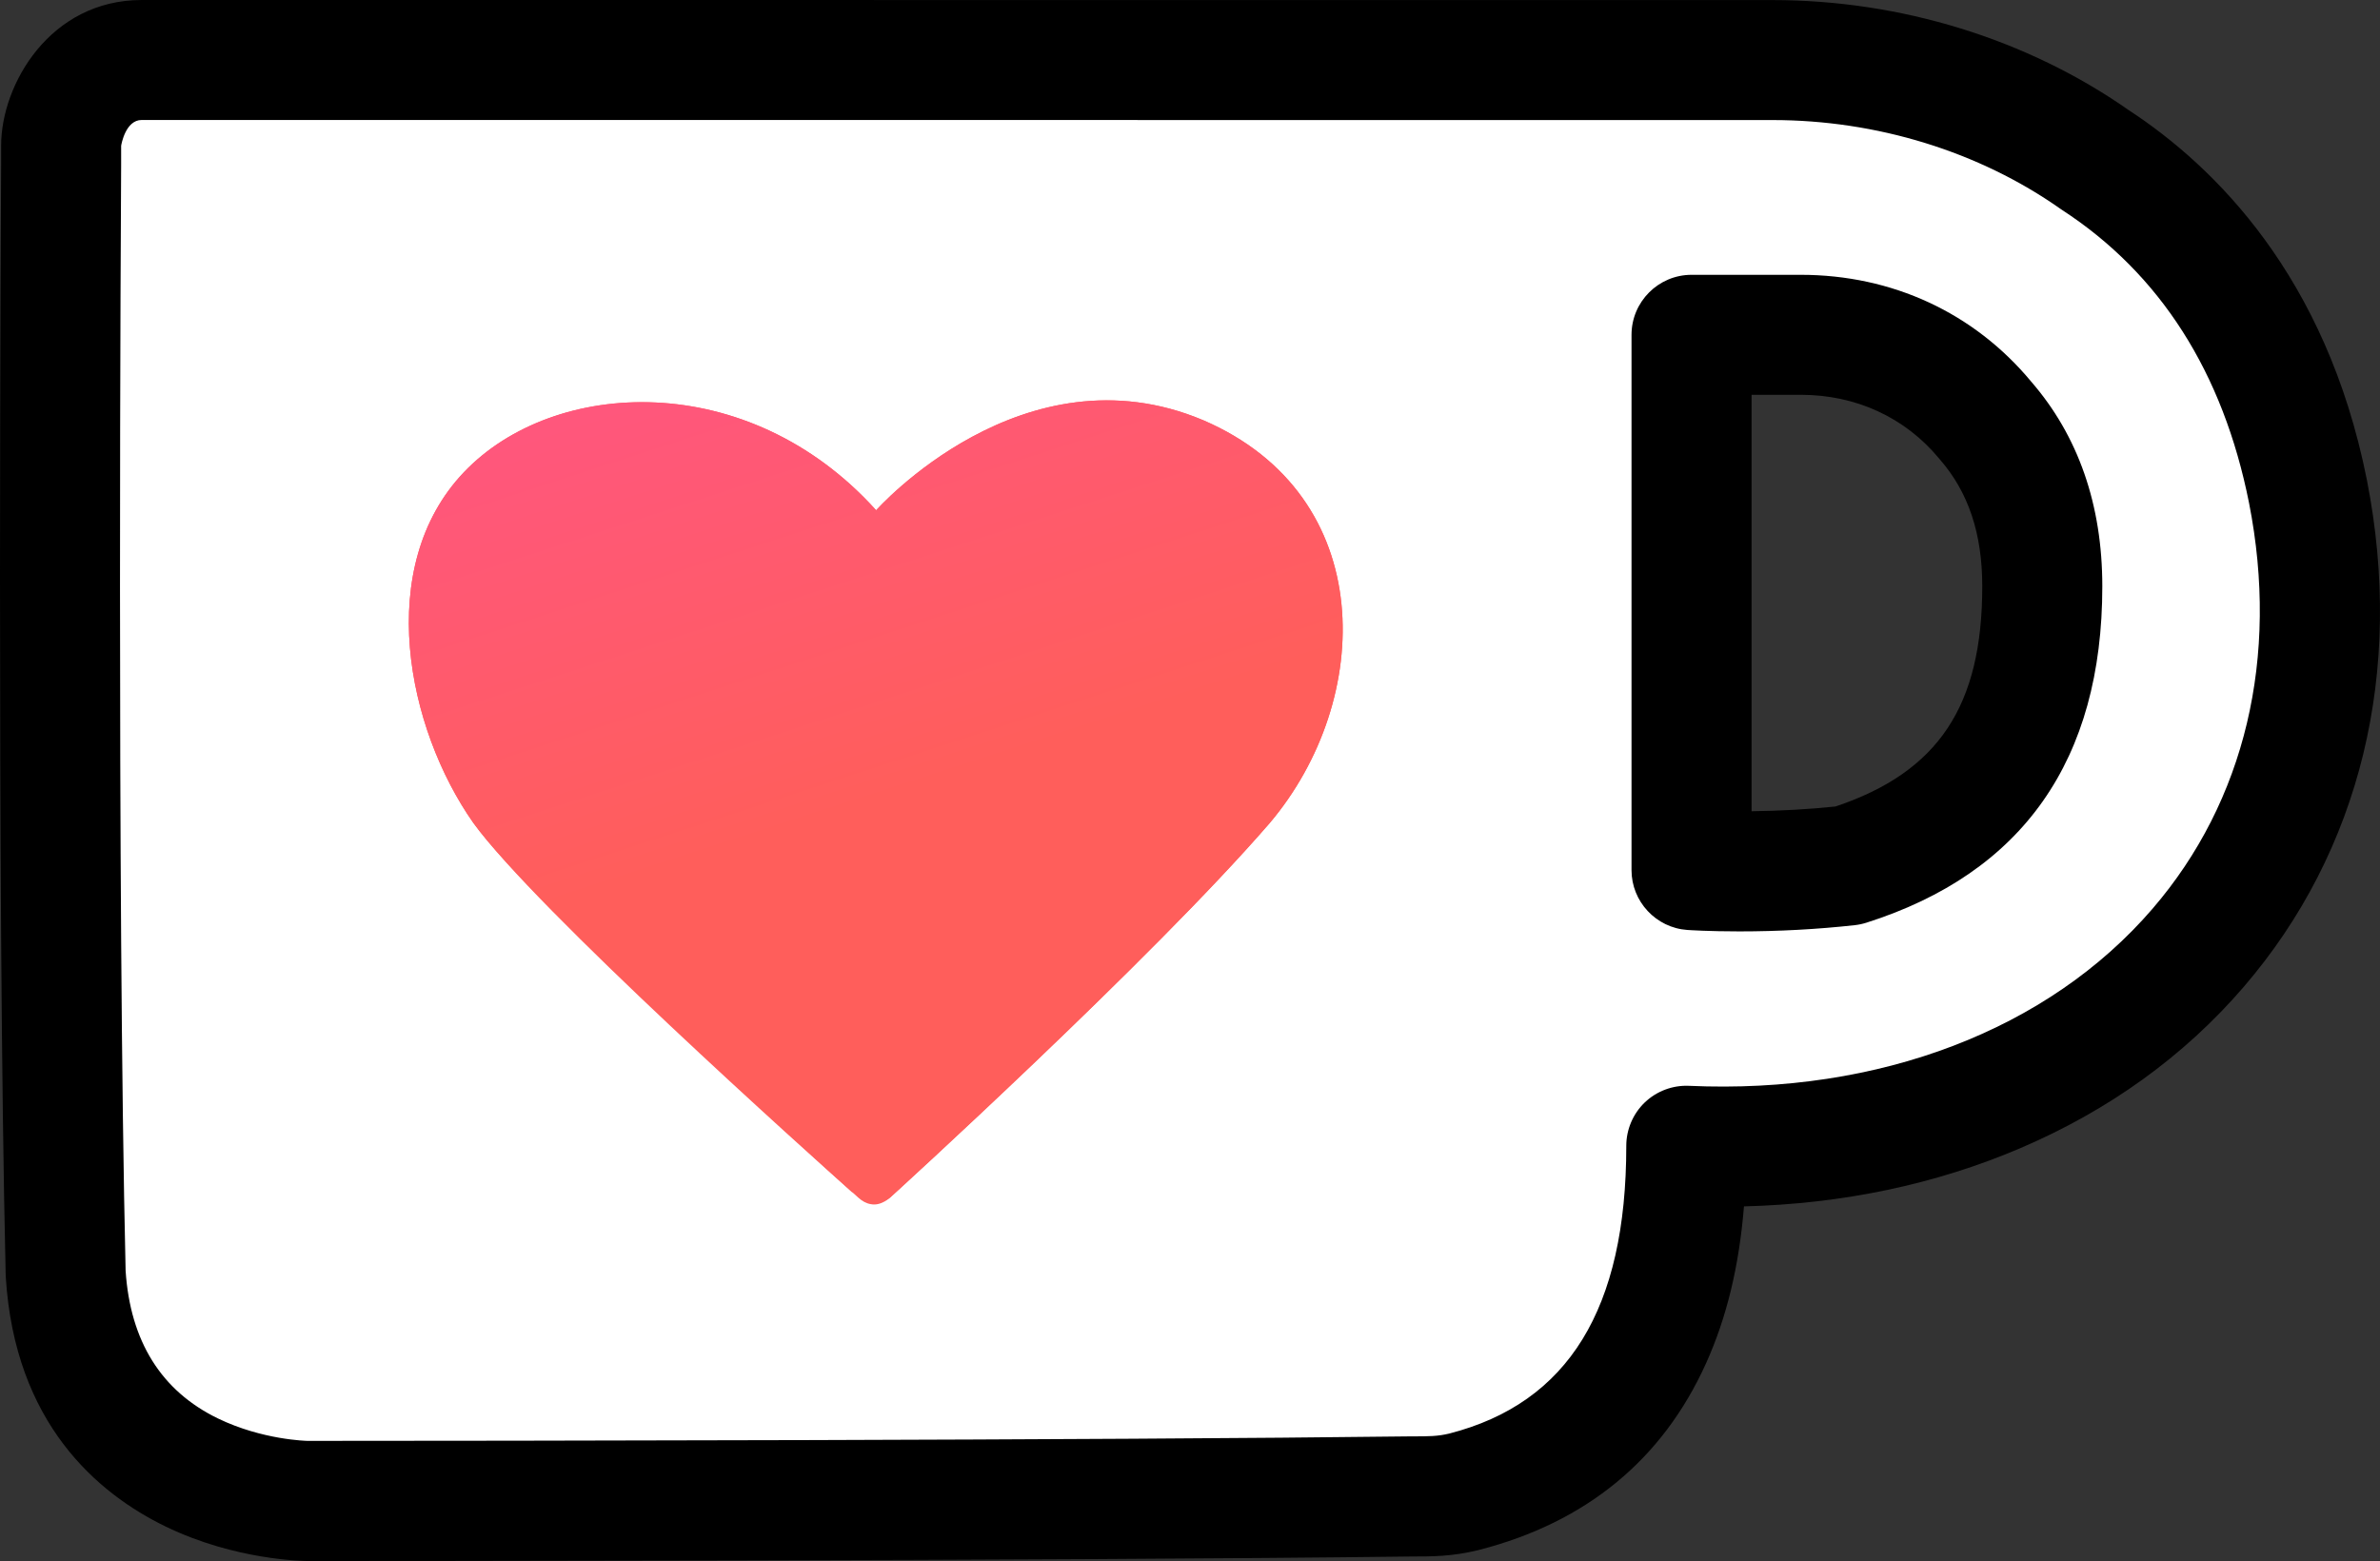
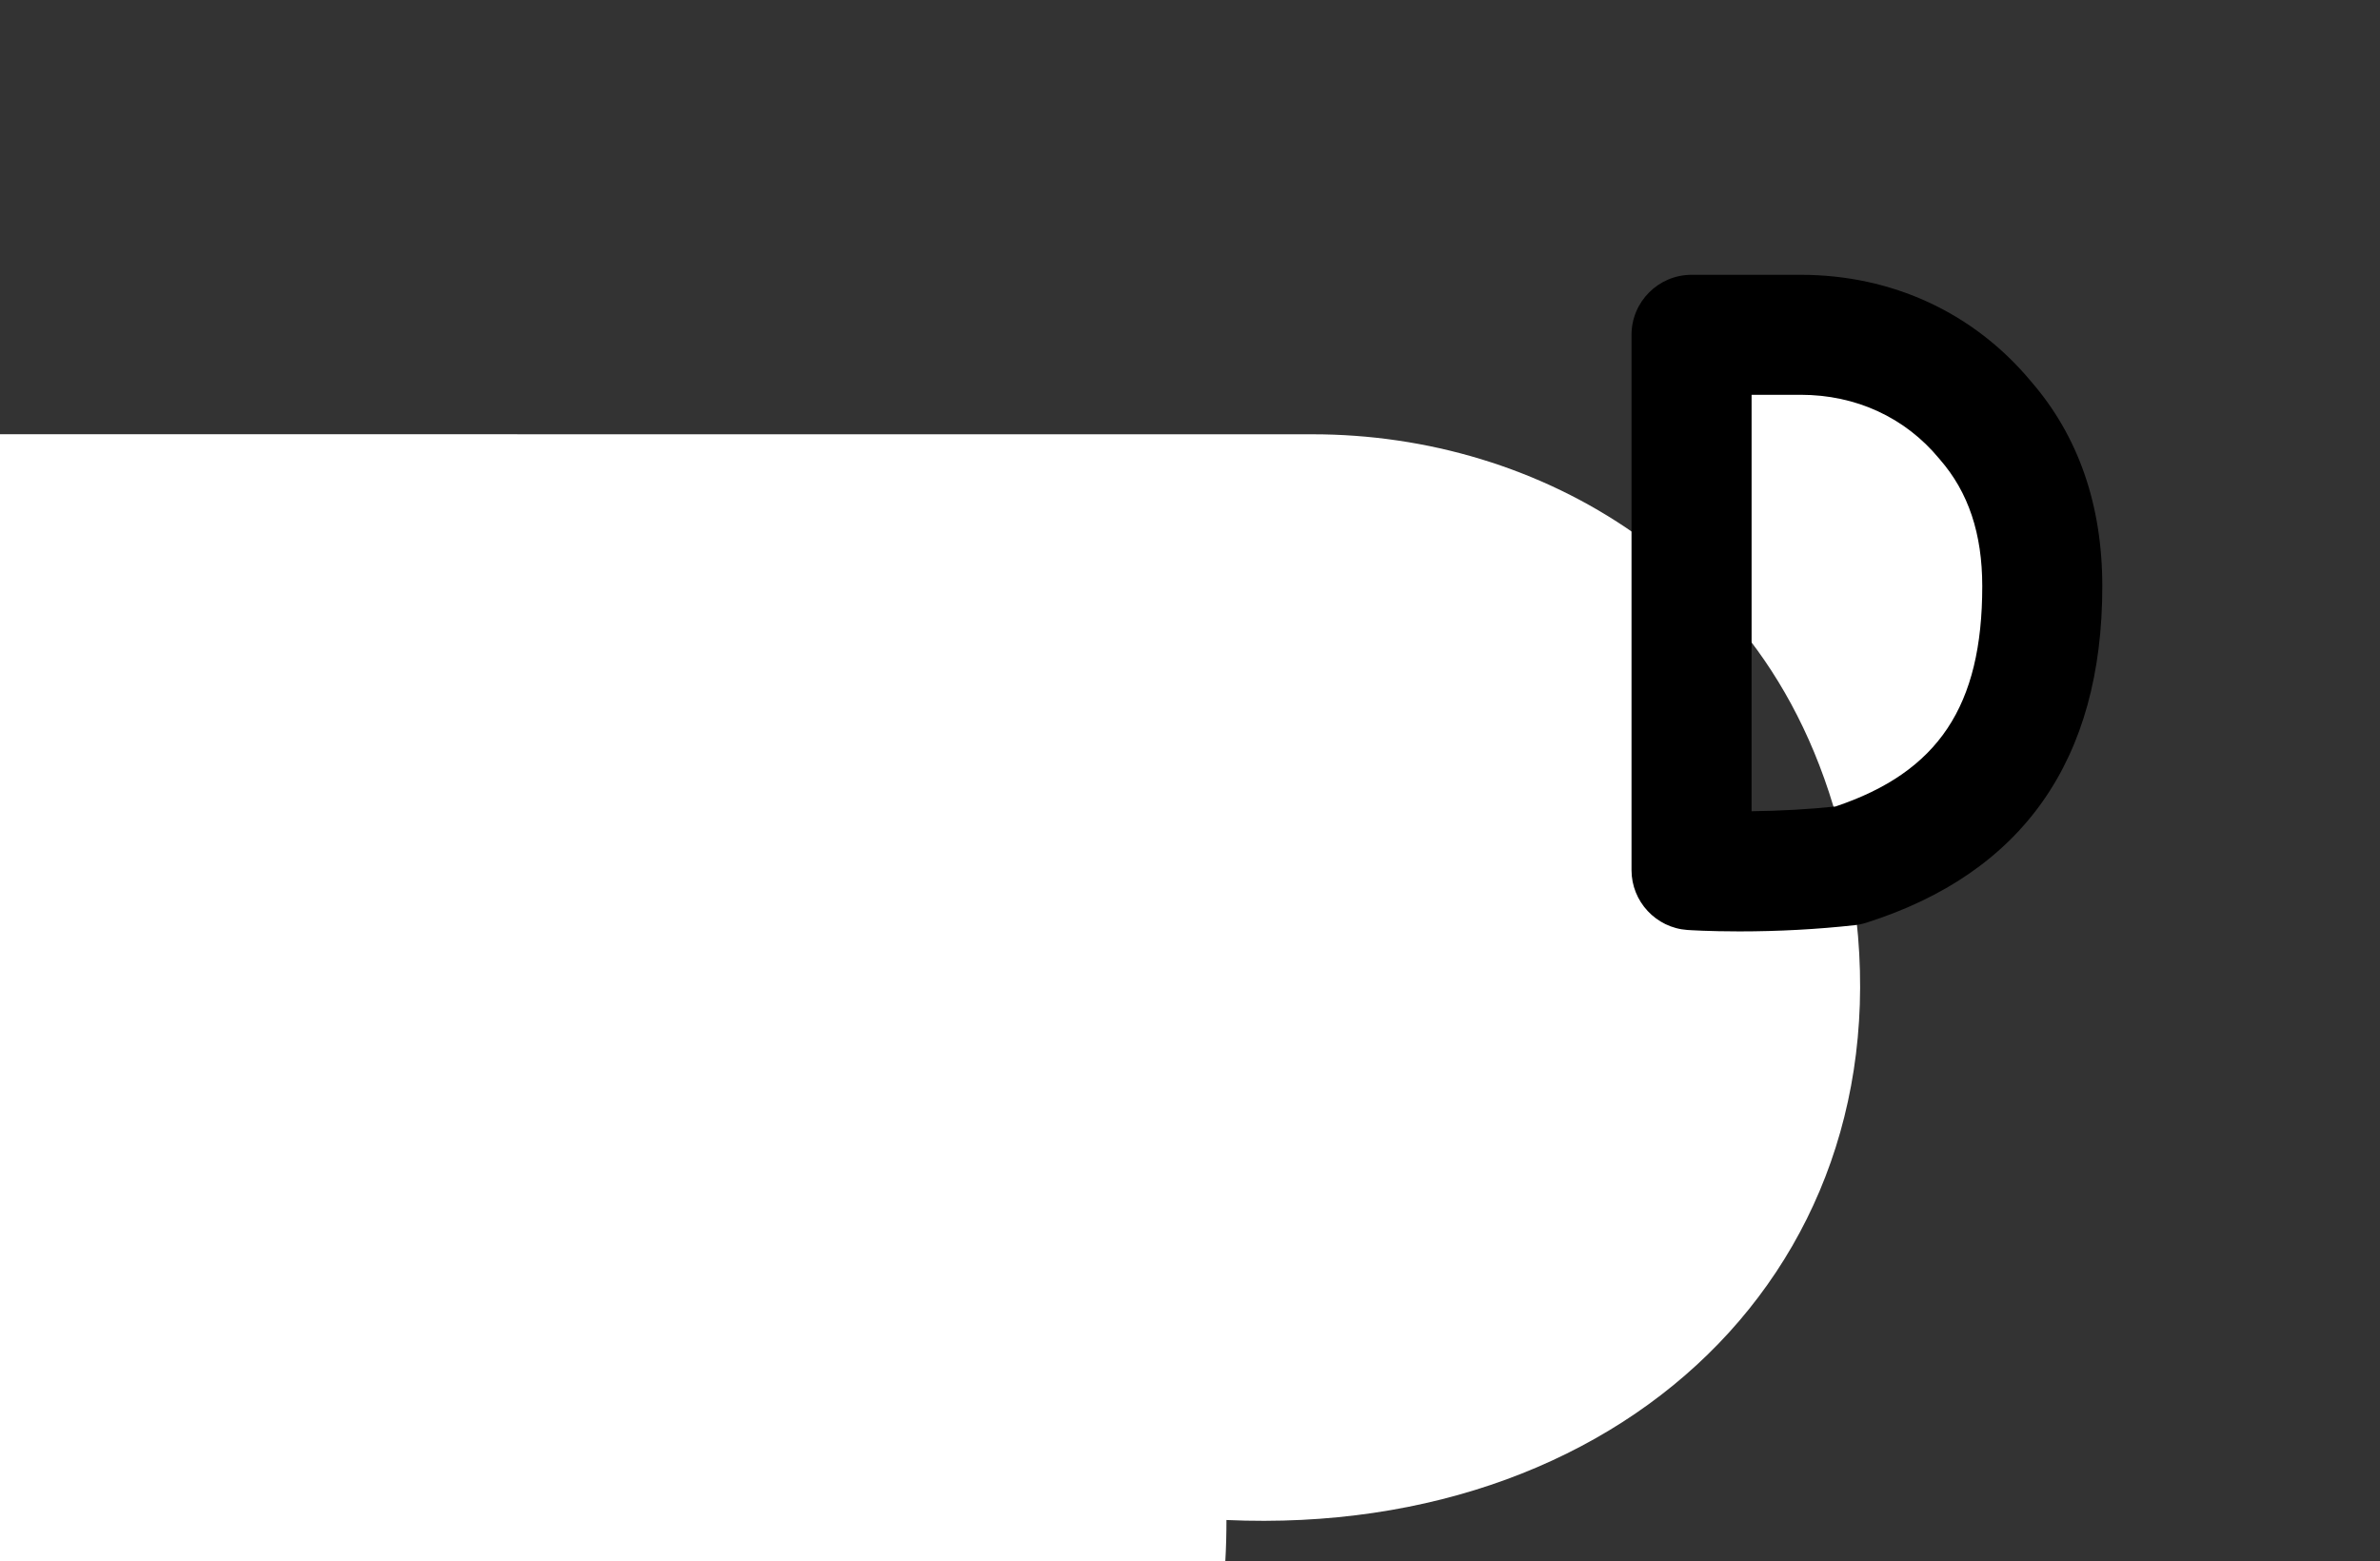
<svg xmlns="http://www.w3.org/2000/svg" xmlns:ns1="http://sodipodi.sourceforge.net/DTD/sodipodi-0.dtd" xmlns:ns2="http://www.inkscape.org/namespaces/inkscape" id="Layer_1" viewBox="0 0 665.181 436.36" version="1.1" ns1:docname="ko-fi-icon.svg" width="665.181" height="436.36" ns2:version="1.3.2 (091e20ef0f, 2023-11-25)">
  <rect x="0" y="0" width="665.181" height="436.36" fill="#333333" stroke="none" />
  <ns1:namedview id="namedview6" pagecolor="#ffffff" bordercolor="#666666" borderopacity="1.0" ns2:showpageshadow="2" ns2:pageopacity="0.0" ns2:pagecheckerboard="0" ns2:deskcolor="#d1d1d1" ns2:zoom="0.57487781" ns2:cx="154.81551" ns2:cy="536.63577" ns2:window-width="1852" ns2:window-height="1052" ns2:window-x="0" ns2:window-y="0" ns2:window-maximized="1" ns2:current-layer="Layer_1" />
  <defs id="defs2">
    <style id="style1">.cls-1{fill:url(#linear-gradient);}.cls-2{fill:#fff;}.cls-3{fill:#ff5e5b;}</style>
    <linearGradient id="linear-gradient" x1="336.01" y1="4124.64" x2="421.72" y2="3861.61" gradientTransform="matrix(1,0,0,-1,4.1,4362.59)" gradientUnits="userSpaceOnUse">
      <stop offset="0" stop-color="#ff4ea3" id="stop1" />
      <stop offset="1" stop-color="#ff5e5b" id="stop2" />
    </linearGradient>
  </defs>
  <g id="Layer_1-2" transform="translate(-167.422,-281.82)">
    <g id="Layer_1-3">
      <g id="g5">
-         <path class="cls-2" d="m 683.95,523.77 c -23.89,2.65 -43.75,1.28 -43.75,1.28 V 375.41 h 30.49 c 19.86,0 38.44,7.97 51.62,23.9 9.24,10.62 15.93,25.17 15.92,46.41 0,48.96 -25.17,68.82 -54.28,78.06 z m 128.51,-104.6 c -9.24,-46.41 -33.13,-75.51 -59.58,-92.72 -26.45,-18.58 -58.3,-27.83 -90.06,-27.83 l -455.8,-0.02 c -15.93,0 -22.52,15.93 -22.52,23.89 v 5.31 c 0,0 -1.29,201.35 1.26,309.99 3.93,63.61 67.54,63.61 67.54,63.61 0,0 207.94,0.01 308.62,-1.26 5.31,0 9.24,0 14.55,-1.28 56.93,-14.55 62.24,-67.54 62.24,-96.74 114.05,5.12 194.87,-75.69 173.74,-182.96 z" id="path2" />
+         <path class="cls-2" d="m 683.95,523.77 c -23.89,2.65 -43.75,1.28 -43.75,1.28 V 375.41 h 30.49 c 19.86,0 38.44,7.97 51.62,23.9 9.24,10.62 15.93,25.17 15.92,46.41 0,48.96 -25.17,68.82 -54.28,78.06 z c -9.24,-46.41 -33.13,-75.51 -59.58,-92.72 -26.45,-18.58 -58.3,-27.83 -90.06,-27.83 l -455.8,-0.02 c -15.93,0 -22.52,15.93 -22.52,23.89 v 5.31 c 0,0 -1.29,201.35 1.26,309.99 3.93,63.61 67.54,63.61 67.54,63.61 0,0 207.94,0.01 308.62,-1.26 5.31,0 9.24,0 14.55,-1.28 56.93,-14.55 62.24,-67.54 62.24,-96.74 114.05,5.12 194.87,-75.69 173.74,-182.96 z" id="path2" />
        <g id="g4">
-           <path d="m 828.94,416.04 v -0.02 l -0.02,-0.1 -0.02,-0.12 C 817.58,359.06 786.44,328.33 762.29,312.55 734,292.75 698.68,281.84 662.83,281.84 l -455.8,-0.02 c -25.63,0 -39.29,23.62 -39.29,40.67 v 5.2 c -0.01,2.02 -1.26,202.77 1.27,310.49 0,0.21 0.01,0.43 0.03,0.64 2.53,40.94 25.68,60.51 44.67,69.72 19.61,9.51 38.81,9.63 39.62,9.64 h 0.08 c 8.52,0 209.91,-0.01 308.62,-1.26 5.73,0 11.15,0 18.37,-1.74 l 0.25,-0.06 c 30.03,-7.68 51.43,-25.25 63.6,-52.23 5.75,-12.75 9.23,-27.12 10.59,-43.84 27.55,-0.7 53.46,-6.14 77.07,-16.2 24.87,-10.6 45.93,-25.78 62.58,-45.13 32.7,-38 44.94,-88.31 34.46,-141.68 z M 202.53,637.06 c -2.47,-105.83 -1.3,-300.97 -1.25,-309.27 v -5.21 c 0.07,-0.47 1.26,-7.22 5.74,-7.22 l 455.8,0.02 c 29.12,0 57.68,8.8 80.41,24.78 0.17,0.12 0.33,0.23 0.5,0.34 27.41,17.83 45,45.39 52.27,81.91 8.49,43.08 -1.09,83.36 -26.95,113.41 -29.14,33.87 -76.36,51.93 -129.57,49.53 -4.55,-0.21 -9.05,1.48 -12.35,4.63 -3.29,3.15 -5.18,7.57 -5.18,12.12 0,45.59 -16.21,71.91 -49.46,80.45 -3.3,0.79 -5.69,0.79 -10.44,0.79 h -0.33 c -87.58,1.11 -256.78,1.24 -306.56,1.26 h -1.81 c -0.12,0 -12.58,-0.24 -25.02,-6.27 -15.82,-7.68 -24.51,-21.57 -25.8,-41.3 z" id="path3" />
          <path d="m 639.03,541.78 c 0.59,0.04 6.03,0.4 14.53,0.4 11,0 21.84,-0.59 32.23,-1.74 1.09,-0.12 2.18,-0.35 3.23,-0.68 43.77,-13.9 65.97,-45.54 65.97,-94.05 0,-22.75 -6.71,-42.03 -19.88,-57.22 -15.98,-19.25 -38.87,-29.85 -64.44,-29.85 h -30.48 c -9.25,0 -16.77,7.52 -16.78,16.77 v 149.64 c 0,8.78 6.85,16.13 15.61,16.73 z M 656.97,508.6 V 392.18 h 13.71 c 15.45,0 29.19,6.33 38.7,17.82 l 0.26,0.31 c 7.94,9.13 11.8,20.7 11.8,35.39 0,33.49 -12.28,51.93 -41.03,61.57 -7.49,0.78 -15.36,1.22 -23.44,1.32 z" id="path4" />
        </g>
      </g>
-       <path class="cls-3" d="m 408.36,616.47 c 5.31,2.65 7.96,0 7.96,0 0,0 72.86,-66.26 105.99,-104.6 29.1,-34.41 30.48,-91.43 -18.58,-112.57 -50.34,-21.24 -91.44,25.16 -91.44,25.16 -35.79,-39.72 -90.06,-37.07 -115.23,-10.62 -25.17,26.45 -15.93,71.57 2.65,98.02 17.2,23.89 94.08,92.72 105.98,103.34 0,-1.38 1.38,0 2.65,1.28 z" id="path5" />
-       <path class="cls-1" d="m 410.82,618.43 c 2.95,0.59 5.51,-1.97 5.51,-1.97 0,0 72.86,-66.26 105.99,-104.6 29.1,-34.41 30.48,-91.43 -18.58,-112.57 -50.34,-21.24 -91.44,25.16 -91.44,25.16 -35.79,-39.72 -90.06,-37.07 -115.23,-10.62 -25.17,26.45 -15.93,71.57 2.65,98.02 16.22,22.52 97.53,95.67 107.65,104.81 0.98,0.88 2.16,1.57 3.44,1.77 z" id="path6" style="fill:url(#linear-gradient)" />
    </g>
  </g>
</svg>